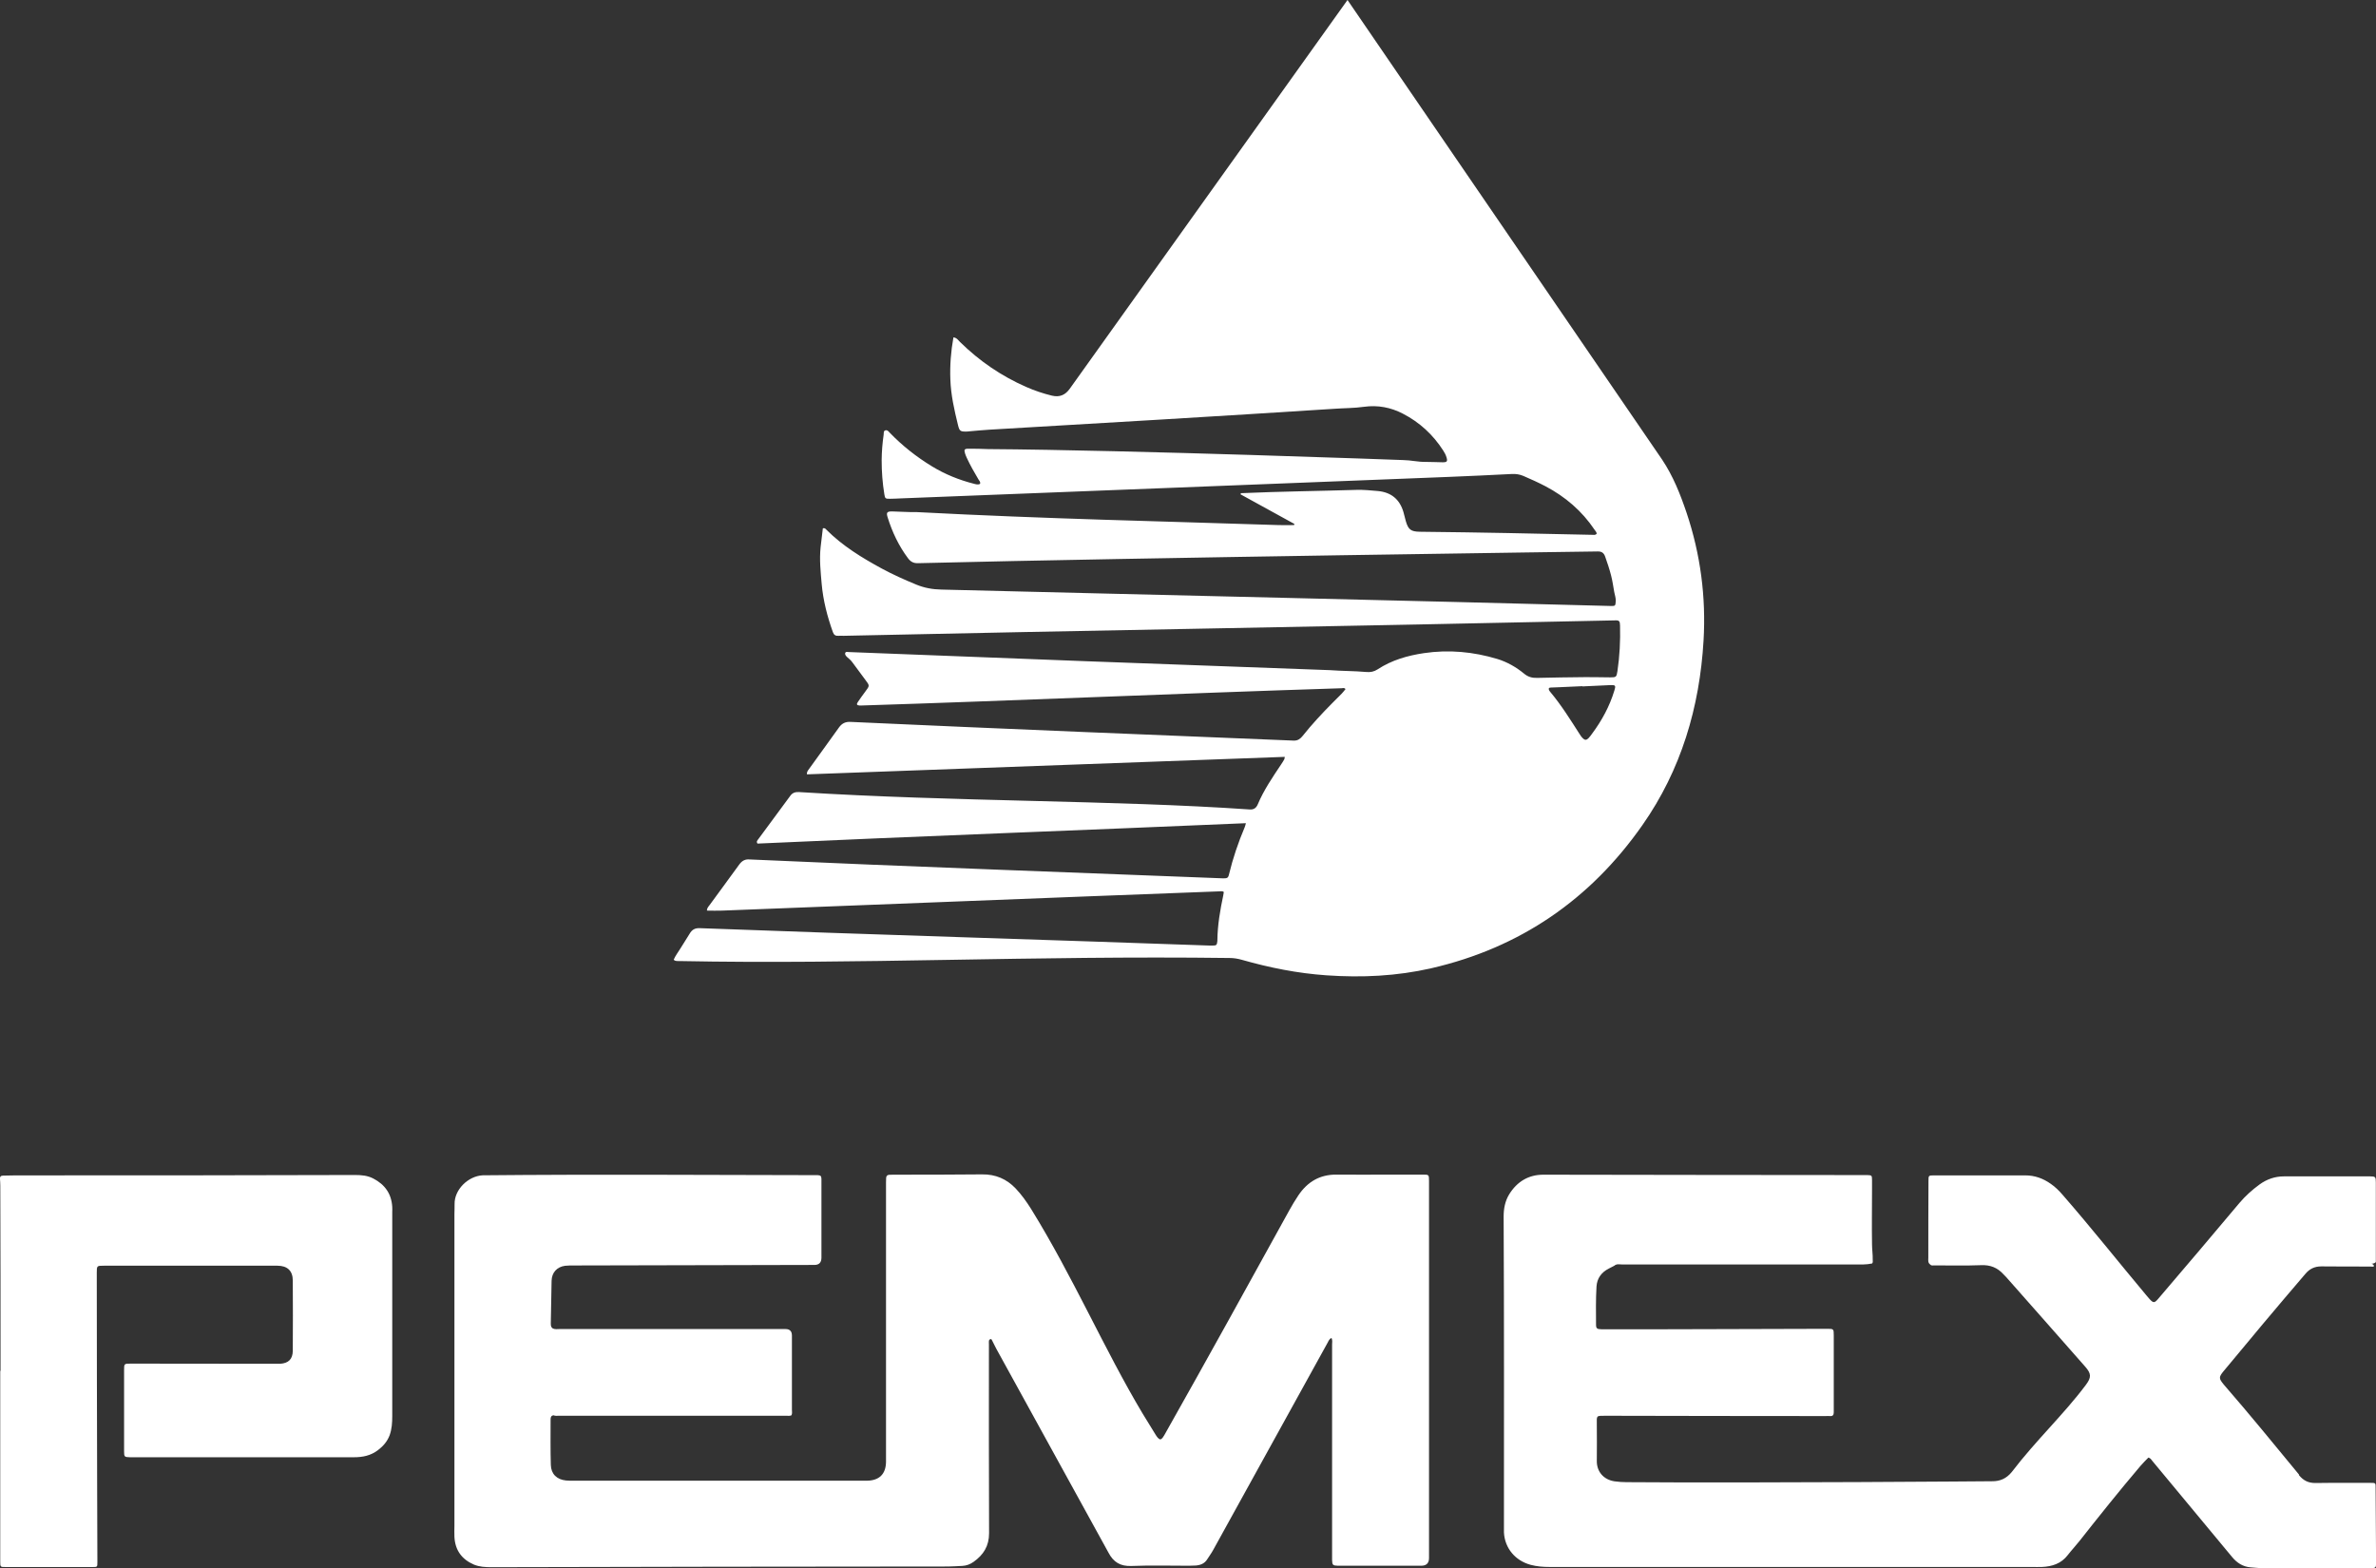
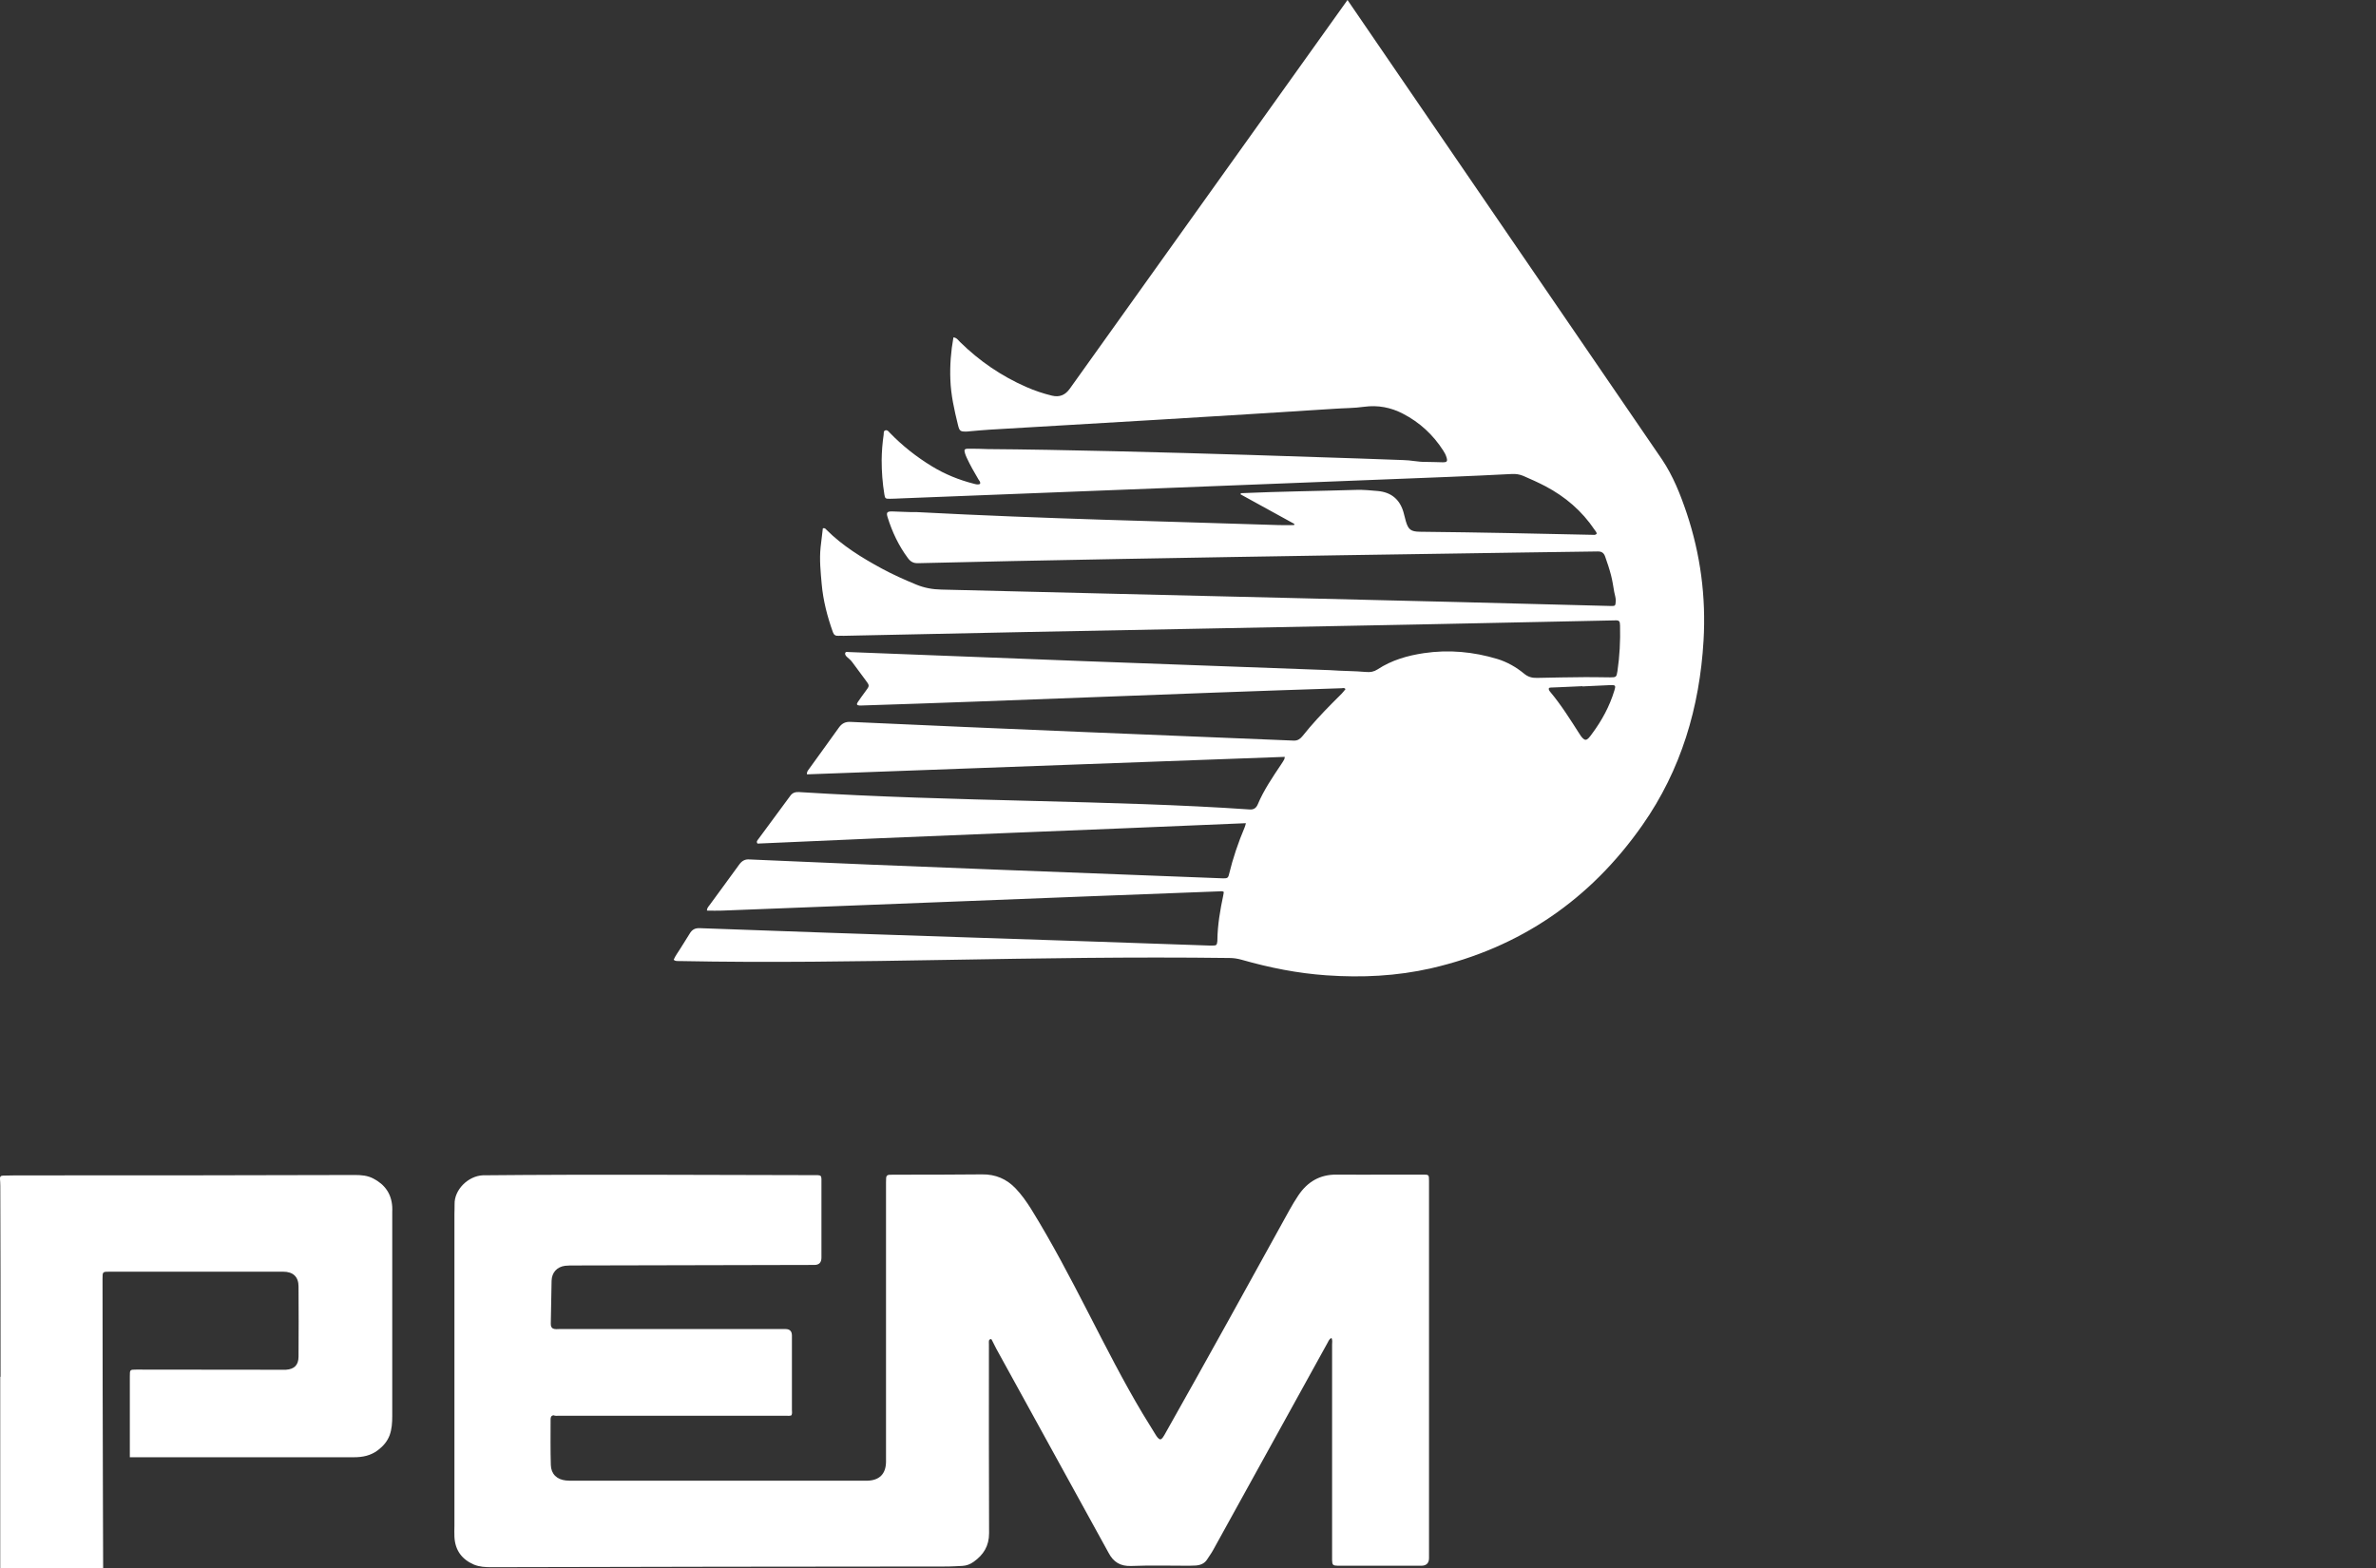
<svg xmlns="http://www.w3.org/2000/svg" viewBox="0 0 309.84 204.51" data-name="Capa 2" id="Capa_2">
  <rect x="0" y="0" width="309.84" height="204.51" fill="#333333" stroke="none" />
  <defs>
    <style>
      .cls-1 {
        fill: #fff;
      }
    </style>
  </defs>
  <g data-name="Capa 1" id="Capa_1-2">
    <g>
      <path d="M175.72,0c-10.78,15.07-24.24,33.94-36.22,50.7-.58.81-1.31,1.14-2.32.9-1.16-.28-2.28-.66-3.37-1.14-3.23-1.42-6.1-3.38-8.62-5.86-.23-.23-.43-.56-.86-.6-.33,1.83-.47,3.65-.4,5.49.07,2.02.51,3.97.99,5.92.2.83.31.89,1.17.87.15,0,.3-.03.45-.04.82-.07,1.63-.15,2.45-.2,14.73-.86,29.7-1.74,44.9-2.72,1.34-.1,2.68-.08,4.01-.27,1.78-.24,3.46.08,5.04.9,2.19,1.13,3.93,2.74,5.26,4.81.18.27.33.56.42.86.17.54.09.67-.48.67-.74,0-1.49-.06-2.23-.05-.99.02-1.95-.23-2.95-.24,0,0-35.06-1.3-54.14-1.43-.85-.03-1.68-.06-2.53-.05-.54,0-.6.12-.44.64.06.19.14.37.22.55.45.97.98,1.9,1.52,2.81.11.19.31.34.2.6-.26.12-.53.04-.79-.03-1.93-.49-3.76-1.23-5.47-2.27-2.03-1.24-3.87-2.69-5.51-4.39-.15-.16-.29-.37-.55-.31-.29.08-.21.36-.24.57-.16,1.1-.25,2.21-.26,3.33,0,1.5.11,2.98.35,4.44.09.56.14.6.73.59.47,0,.94-.03,1.41-.05,22.33-.89,47.33-1.83,71.41-2.8,2.75-.11,5.5-.24,8.25-.38.54-.03,1.03.04,1.53.25.98.42,1.95.86,2.89,1.35,2.59,1.37,4.75,3.22,6.39,5.66.12.18.29.33.28.54-.2.2-.41.13-.6.13-7.29-.16-14.61-.32-22.47-.4-1.14-.02-1.49-.27-1.81-1.36-.12-.4-.2-.82-.32-1.22-.49-1.66-1.61-2.57-3.32-2.73-.93-.08-1.87-.18-2.82-.15-4.82.15-9.83.2-15.05.43-.02.05-.03.1-.05.15,2.33,1.28,4.68,2.58,7.02,3.86,0,.05-.03.1-.04.15-.68,0-1.36.03-2.04,0-15.15-.5-30.11-.8-47.12-1.69-1.09.02-2.19-.07-3.27-.09-.65,0-.76.14-.58.74.6,1.93,1.45,3.74,2.67,5.37.35.46.72.66,1.31.64,29.45-.73,88.6-1.53,88.6-1.53.54-.02.83.19,1,.68.28.8.55,1.59.76,2.41.19.72.29,1.45.42,2.19.07.39.21.75.2,1.16-.04.65-.04.69-.67.67-26.07-.7-56.4-1.37-87.29-2.14-1.13-.02-2.22-.22-3.26-.65-1.53-.63-3.05-1.31-4.51-2.1-2.59-1.41-5.11-2.95-7.22-5.07-.09-.09-.19-.25-.45-.16-.09.79-.2,1.62-.29,2.45-.17,1.61,0,3.21.14,4.8.19,2.15.73,4.24,1.46,6.28.13.37.35.51.73.48.22-.02.45,0,.67,0,29.69-.66,67.09-1.27,100.55-2.01.59-.03.69.07.7.69.05,1.99-.05,3.97-.34,5.93-.12.78-.17.81-.95.81-1.07,0-2.13-.04-3.2-.03-2.11.02-4.21.05-6.32.1-.65.02-1.18-.12-1.7-.55-1.04-.86-2.22-1.53-3.5-1.92-3.12-.94-6.31-1.24-9.56-.76-2.15.32-4.21.91-6.05,2.12-.46.3-.93.39-1.48.34-1.57-.14-3.16-.12-4.74-.24-20.95-.75-42.41-1.55-62.73-2.36-.16,0-.38-.09-.46.1-.09.2.07.39.2.52.25.23.53.44.73.73.55.76,1.12,1.52,1.68,2.27.58.77.58.76,0,1.53-.33.46-.68.91-.99,1.39-.19.28-.1.4.21.43.1,0,.2,0,.3,0,19.48-.61,40.36-1.54,62.58-2.25.16,0,.34-.11.52.11-.16.2-.32.41-.5.6-.4.41-.81.8-1.21,1.21-1.37,1.38-2.68,2.79-3.89,4.31-.29.36-.62.61-1.13.6-17.24-.7-38.42-1.55-57.81-2.44-.67-.04-1.13.19-1.52.73-1.27,1.79-2.58,3.57-3.87,5.37-.13.2-.34.36-.3.74,20.76-.75,41.52-1.52,62.31-2.28-.04.19-.03.27-.07.33-.12.21-.25.43-.39.63-1.13,1.69-2.28,3.37-3.07,5.25-.2.47-.54.69-1.05.65-17.78-1.23-38.39-.99-58.79-2.27-.46-.02-.82.09-1.1.47-1.39,1.9-2.8,3.78-4.19,5.68-.11.15-.29.3-.1.57,21.18-.97,42.4-1.74,63.69-2.66-.07.23-.09.38-.15.51-.85,2.01-1.55,4.07-2.06,6.19-.11.46-.24.51-.84.49-18.28-.72-41.08-1.53-61.64-2.46-.62-.06-1.02.17-1.38.66-1.27,1.77-2.58,3.51-3.86,5.28-.16.21-.36.41-.35.73.68,0,1.34.03,2,0,21.06-.8,41.56-1.64,64.8-2.51.2,0,.4-.07.6.08-.03.14-.05.29-.07.43-.41,1.94-.75,3.9-.77,5.89v.07c-.06.54-.11.6-.63.6-.12,0-.25,0-.37,0-20.09-.72-44.65-1.45-66.53-2.27-.6-.02-.99.21-1.28.71-.39.65-.82,1.29-1.22,1.95-.29.48-.65.93-.87,1.46.25.23.54.16.8.17,23.1.46,45.86-.73,71.69-.4.55,0,1.08.09,1.61.24,3.61,1.03,7.27,1.76,11.02,2.02,4.6.32,9.16.11,13.67-.92,11.6-2.67,20.75-8.98,27.53-18.66,5.05-7.2,7.47-15.36,7.98-24.1.33-5.67-.4-11.23-2.21-16.63-.82-2.43-1.76-4.8-3.19-6.94L175.72,0ZM210.21,89.35c.47,0,.49.13.31.71-.62,2.05-1.63,3.91-2.91,5.63-.15.2-.29.41-.46.58-.28.28-.48.28-.76,0-.16-.16-.29-.34-.4-.53-1.2-1.87-2.38-3.77-3.81-5.48-.07-.07-.12-.16-.17-.24-.09-.2-.06-.34.19-.35.34-.02.69-.02,1.04-.04,1.04-.05,2.07-.09,3.11-.14v.03c1.21-.06,2.42-.12,3.64-.17.09,0,.16,0,.23,0h0Z" class="cls-1" id="path59" />
      <path d="M72.2,184.58c-.32.03-.4.24-.4.52,0,1.98-.03,3.97.03,5.95.03,1.19.79,1.91,1.97,2.03.3.03.6.03.89.03h38.38c1.59-.03,2.44-.86,2.47-2.43,0-.55,0-1.09,0-1.64v-34.81c0-1.04,0-1.03,1-1.03,3.84,0,7.69,0,11.53-.04,1.75-.02,3.19.59,4.38,1.84.77.81,1.41,1.72,2.01,2.67,5.5,8.89,9.57,18.37,14.54,26.68.55.91,1.12,1.82,1.67,2.72.09.15.19.3.3.43.26.29.43.29.66-.02.15-.2.26-.42.38-.63,5.44-9.64,10.79-19.34,16.14-29.04.36-.65.74-1.28,1.16-1.91,1.19-1.77,2.8-2.73,4.98-2.71,2.33.03,4.66,0,6.99,0h4.24c.82,0,.83,0,.83.84v49.17q0,1-1.03,1h-10.86c-.65-.02-.73-.1-.75-.73,0-.18,0-.34,0-.52v-27.6c0-.27.07-.54-.07-.85-.29.1-.38.37-.5.59-4.98,9.02-9.96,18.04-14.94,27.06-.22.41-.51.79-.76,1.19-.34.56-.87.78-1.5.83-.3.02-.6.02-.89.03-2.5,0-5.01-.07-7.51.03-1.43.06-2.34-.5-2.98-1.72-4.9-8.91-10.24-18.62-14.65-26.63-.19-.34-.34-.71-.53-1.05-.04-.08-.07-.2-.2-.19-.13.03-.21.13-.22.25-.02.15,0,.3,0,.45,0,8.21-.02,16.41.02,24.62,0,1.67-.73,2.82-2.03,3.74-.44.31-.91.49-1.45.52-.62.03-1.24.07-1.86.08-20.09,0-40.26.05-59.58.09-.77,0-1.53-.04-2.26-.34-1.59-.69-2.45-1.88-2.54-3.61-.03-.49,0-.99,0-1.49v-40.62c0-.42.03-.85.02-1.26-.06-1.9,1.76-3.7,3.68-3.79,14.46-.14,30.19-.04,42.92-.02,1.38,0,1.24-.11,1.24,1.24,0,3.12,0,6.25,0,9.37v.15q0,.95-.92.95c-10.5.03-21.97.04-31.39.07-.37,0-.74,0-1.12.04-1.06.14-1.73.88-1.76,1.95-.04,1.79-.07,3.57-.1,5.36,0,.32-.06.66.27.87.29.13.59.07.88.07h29.45q.84,0,.84.85v9.67c0,.24.06.49-.06.73h0c-.21.1-.44.06-.66.06h-29.69c-.22,0-.45.04-.67-.06h0Z" class="cls-1" id="path61" />
-       <path d="M299.79,192.38c.59.72,1.24,1.04,2.17,1.03,2.35-.04,4.71,0,7.07-.02.83,0,.75,0,.76.7.02,3.23.04,6.44.06,9.67,0,.73-.03.75-.75.75h-14.13c-.49,0-.99-.07-1.48-.1-1.01-.08-1.77-.58-2.4-1.33-3.51-4.23-7.16-8.63-10.4-12.53-.14-.17-.24-.38-.53-.46-.34.35-.72.72-1.05,1.11-2.8,3.29-5.46,6.64-7.95,9.79-.48.61-1.03,1.19-1.51,1.81-.86,1.13-2.05,1.5-3.38,1.56-.42.02-.85,0-1.26,0h-62.92c-.85,0-1.66-.06-2.49-.28-2-.54-3.37-2.16-3.48-4.22,0-.18,0-.34,0-.52,0-13.56.03-27.12-.04-40.68,0-1.04.19-2.03.73-2.91,1.02-1.64,2.51-2.55,4.44-2.55,14.6.02,28.01.05,41.87.05h.37c.6.02.62.04.63.63,0,.45,0,.89,0,1.34,0,2.35-.04,4.71,0,7.07,0,.66.11,1.33.09,2,0,.17.05.35-.08.49-.77.17-1.55.13-2.33.13-10.08,0-20.15,0-30.23,0-.36,0-.75-.12-1.07.17-.24.12-.47.25-.72.37-.95.49-1.52,1.26-1.59,2.34-.1,1.66-.07,3.32-.06,4.98,0,.49.14.58.73.59,10.1.02,20.09-.05,29.45-.06.8,0,.82.02.82.85v10.04c0,.33-.12.52-.48.49-.2-.02-.4,0-.6,0-9.57,0-19.14-.02-28.7-.04-1.25,0-1.12-.03-1.12,1.14,0,1.56.03,3.12,0,4.69-.04,1.46.9,2.51,2.31,2.72.52.07,1.03.11,1.55.11,17.25.13,47.66-.12,47.66-.12,1.08.02,1.9-.37,2.58-1.19,3.21-4.2,6.79-7.52,9.67-11.37.73-.98.73-1.46-.07-2.37-3.43-3.91-6.88-7.8-10.32-11.7-.11-.13-.25-.24-.36-.37-.78-.86-1.71-1.23-2.9-1.18-2.03.08-4.06.03-6.1.03-.19,0-.4.07-.55-.13.81-.15,1.62-.06,2.43-.07,1.79-.02,3.57,0,4.73,0-1.97.06-4.57-.1-7.17.07-.31-.23-.23-.58-.23-.88,0-3.32,0-6.65.02-9.97,0-.75,0-.76.73-.76h11.9c1.24,0,2.33.4,3.33,1.11.58.4,1.07.89,1.52,1.41,3.84,4.41,7.37,8.87,10.94,13.13.14.17.28.34.44.51.46.49.61.5,1.07-.03,3.6-4.2,7.22-8.49,10.62-12.53.77-.91,1.66-1.71,2.62-2.41.95-.69,2.01-1.06,3.19-1.06h11.23c.69,0,.75.07.75.78,0,3.47,0,6.95,0,10.41-.22.19-.48.22-.76.22h-6.52c-.07,0-.16,0-.16,0,2.05,0,4.18,0,6.3,0,.26,0,.54-.09.79.09,0,.08.25.17.02.26-.11.04-.24,0-.37,0-2.13,0-4.26,0-6.4-.02-.89,0-1.55.32-2.11,1-3.6,4.2-7.47,8.82-10.65,12.67-.63.77-.63.94.02,1.73,3.63,4.19,6.15,7.3,9.82,11.75h0Z" class="cls-1" id="path63" />
-       <path d="M.07,178.76c0-8.46,0-16.25-.03-24.09,0-.3-.02-.6-.04-.89-.03-.31.09-.46.41-.46.55,0,1.09-.03,1.64-.03,15.74,0,29.78,0,44.25-.05.83,0,1.64.07,2.38.46,1.51.78,2.37,1.99,2.47,3.7.02.22,0,.45,0,.67v26.62c0,.85-.05,1.68-.34,2.49-.31.82-.85,1.43-1.53,1.95-.94.71-1.98.92-3.13.92-9.67,0-19.34,0-29,0h-.22c-.71-.02-.75-.06-.75-.78v-10.56c0-.86,0-.87.86-.87,6.15,0,12.29.02,18.45.02.34,0,.7,0,1.04,0,1.09-.07,1.64-.6,1.65-1.7.02-3.05.02-6.1,0-9.15,0-1.28-.71-1.94-2.01-1.94-8.25,0-14.57,0-22.61,0-.94,0-.94,0-.94.95,0,9.35.03,18.69.05,28.04,0,3.23.02,6.44.03,9.67,0,.63,0,.64-.64.64H.74c-.71,0-.71,0-.71-.75v-24.84h.04Z" class="cls-1" id="path65" />
+       <path d="M.07,178.76c0-8.46,0-16.25-.03-24.09,0-.3-.02-.6-.04-.89-.03-.31.09-.46.41-.46.55,0,1.09-.03,1.64-.03,15.74,0,29.78,0,44.25-.05.83,0,1.64.07,2.38.46,1.51.78,2.37,1.99,2.47,3.7.02.22,0,.45,0,.67v26.62c0,.85-.05,1.68-.34,2.49-.31.82-.85,1.43-1.53,1.95-.94.71-1.98.92-3.13.92-9.67,0-19.34,0-29,0h-.22v-10.56c0-.86,0-.87.86-.87,6.15,0,12.29.02,18.45.02.34,0,.7,0,1.04,0,1.09-.07,1.64-.6,1.65-1.7.02-3.05.02-6.1,0-9.15,0-1.28-.71-1.94-2.01-1.94-8.25,0-14.57,0-22.61,0-.94,0-.94,0-.94.95,0,9.35.03,18.69.05,28.04,0,3.23.02,6.44.03,9.67,0,.63,0,.64-.64.64H.74c-.71,0-.71,0-.71-.75v-24.84h.04Z" class="cls-1" id="path65" />
    </g>
  </g>
</svg>